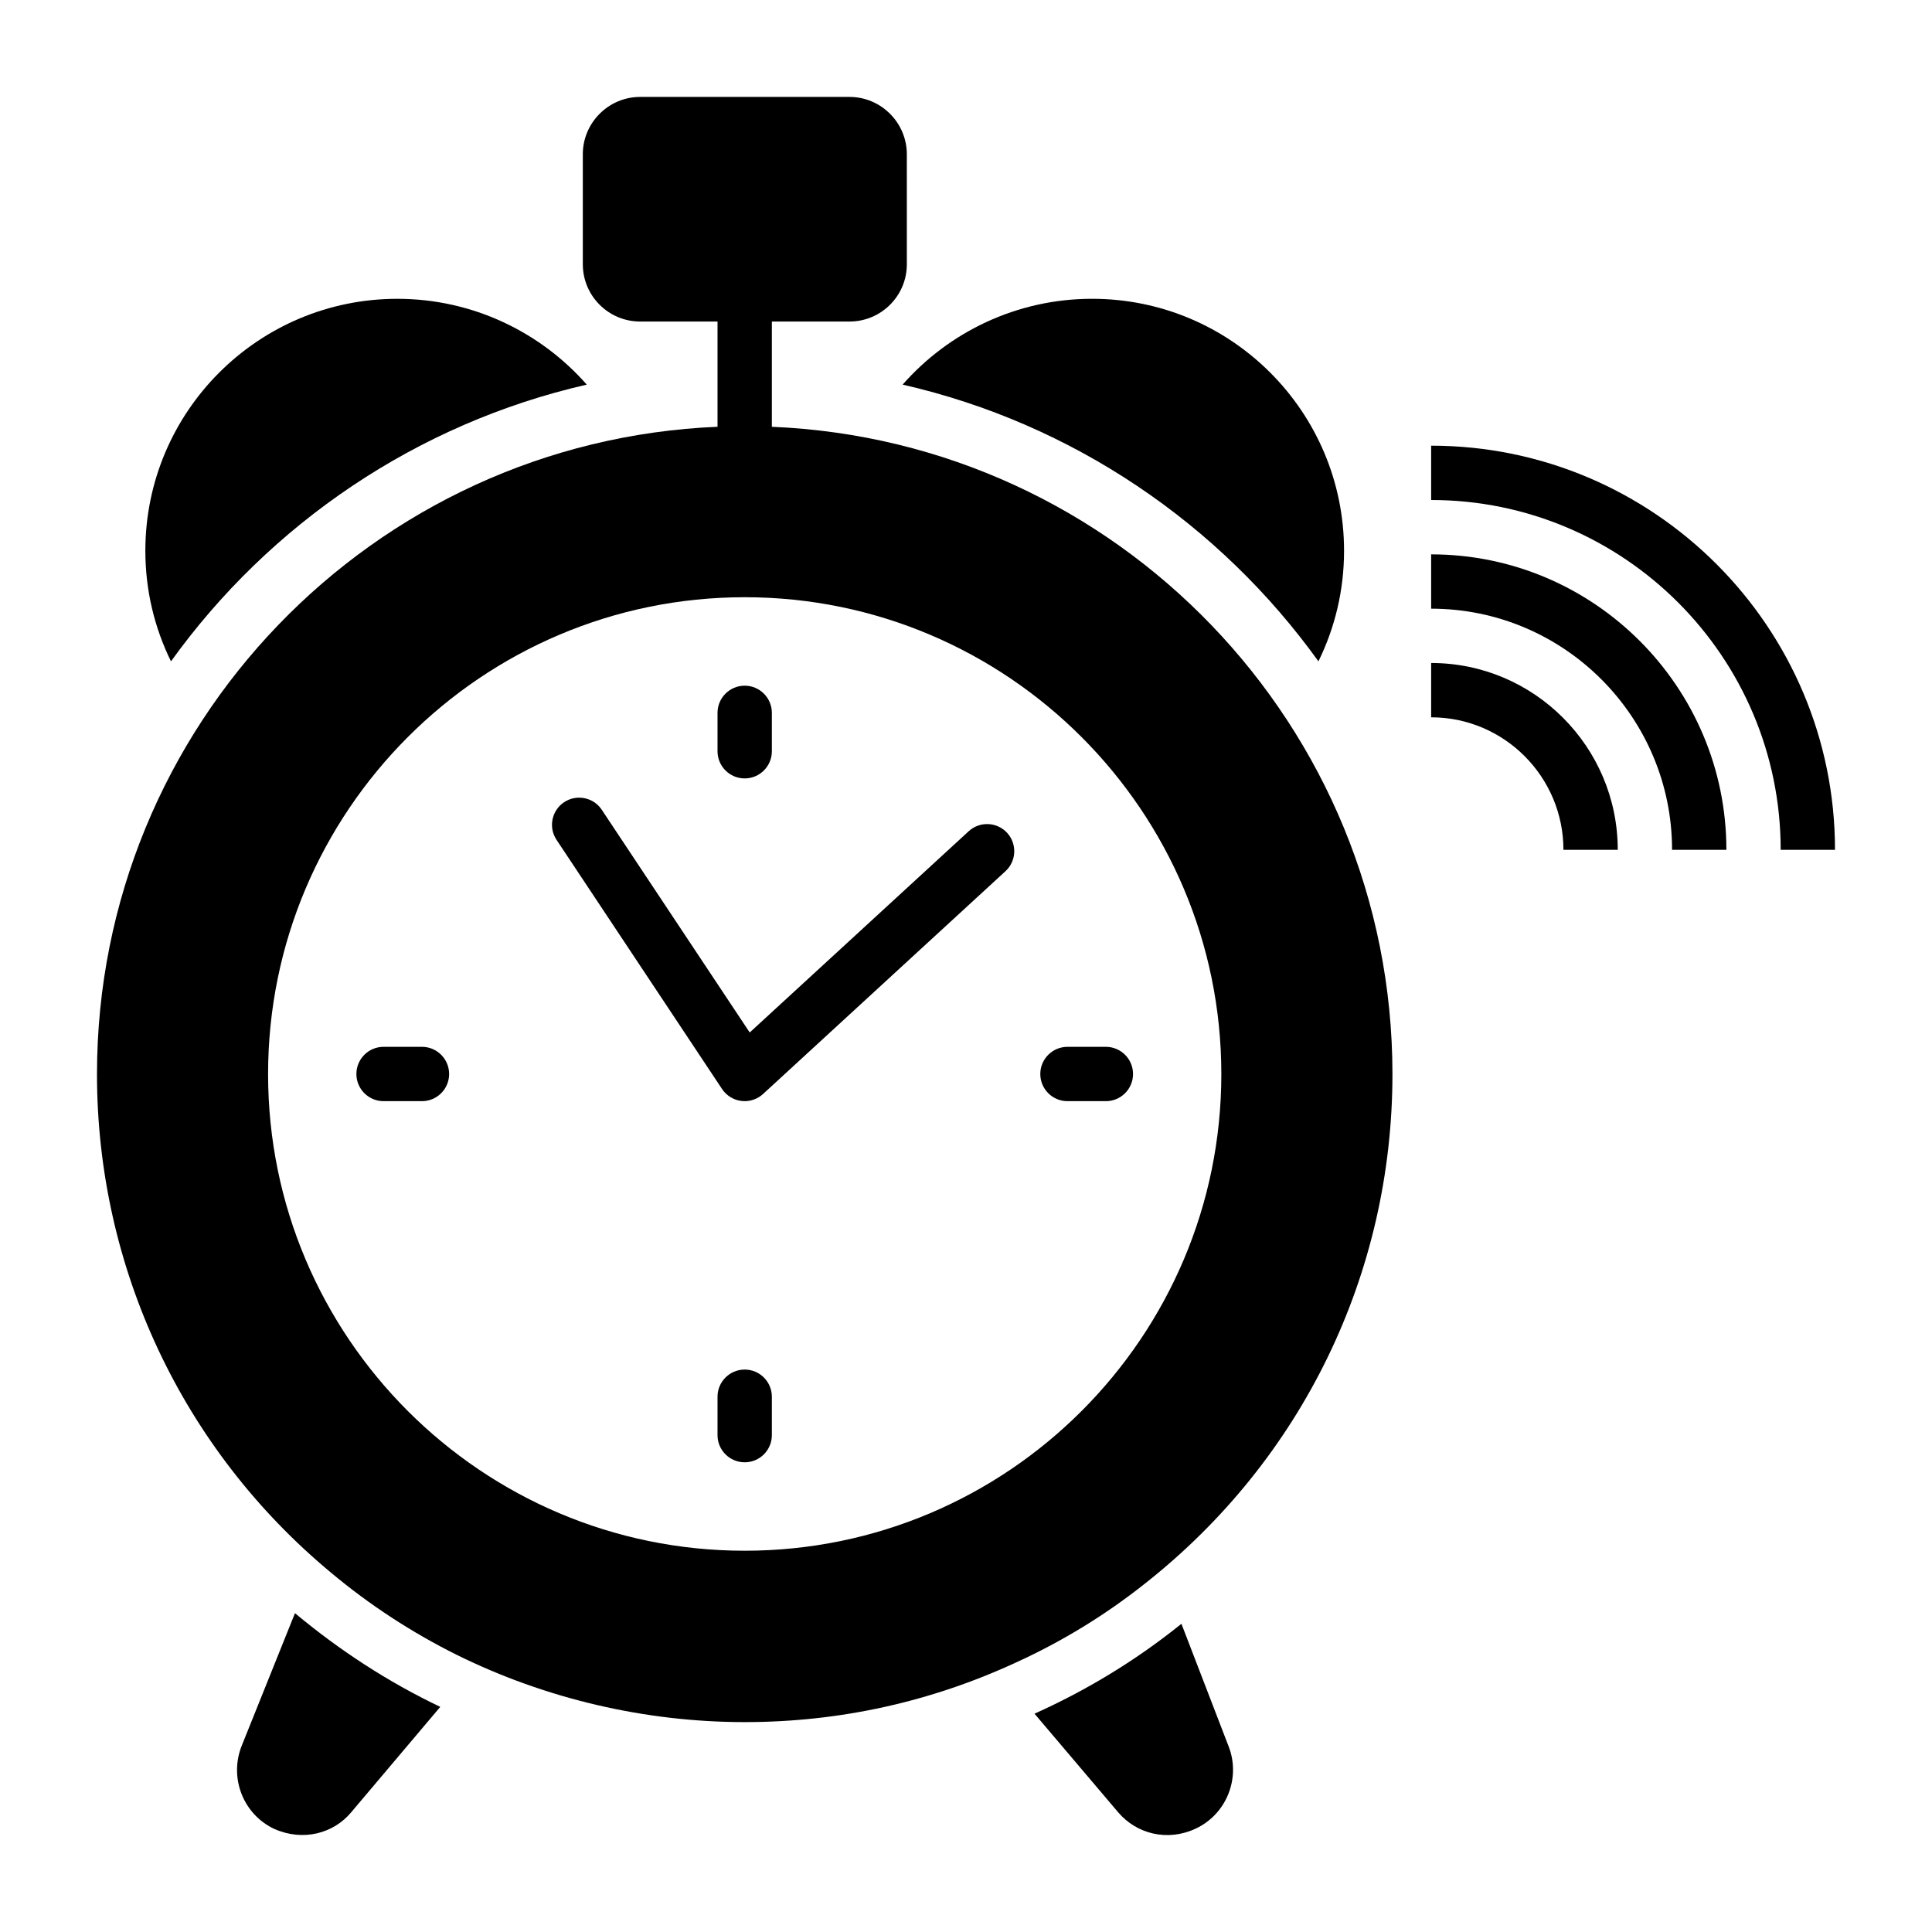
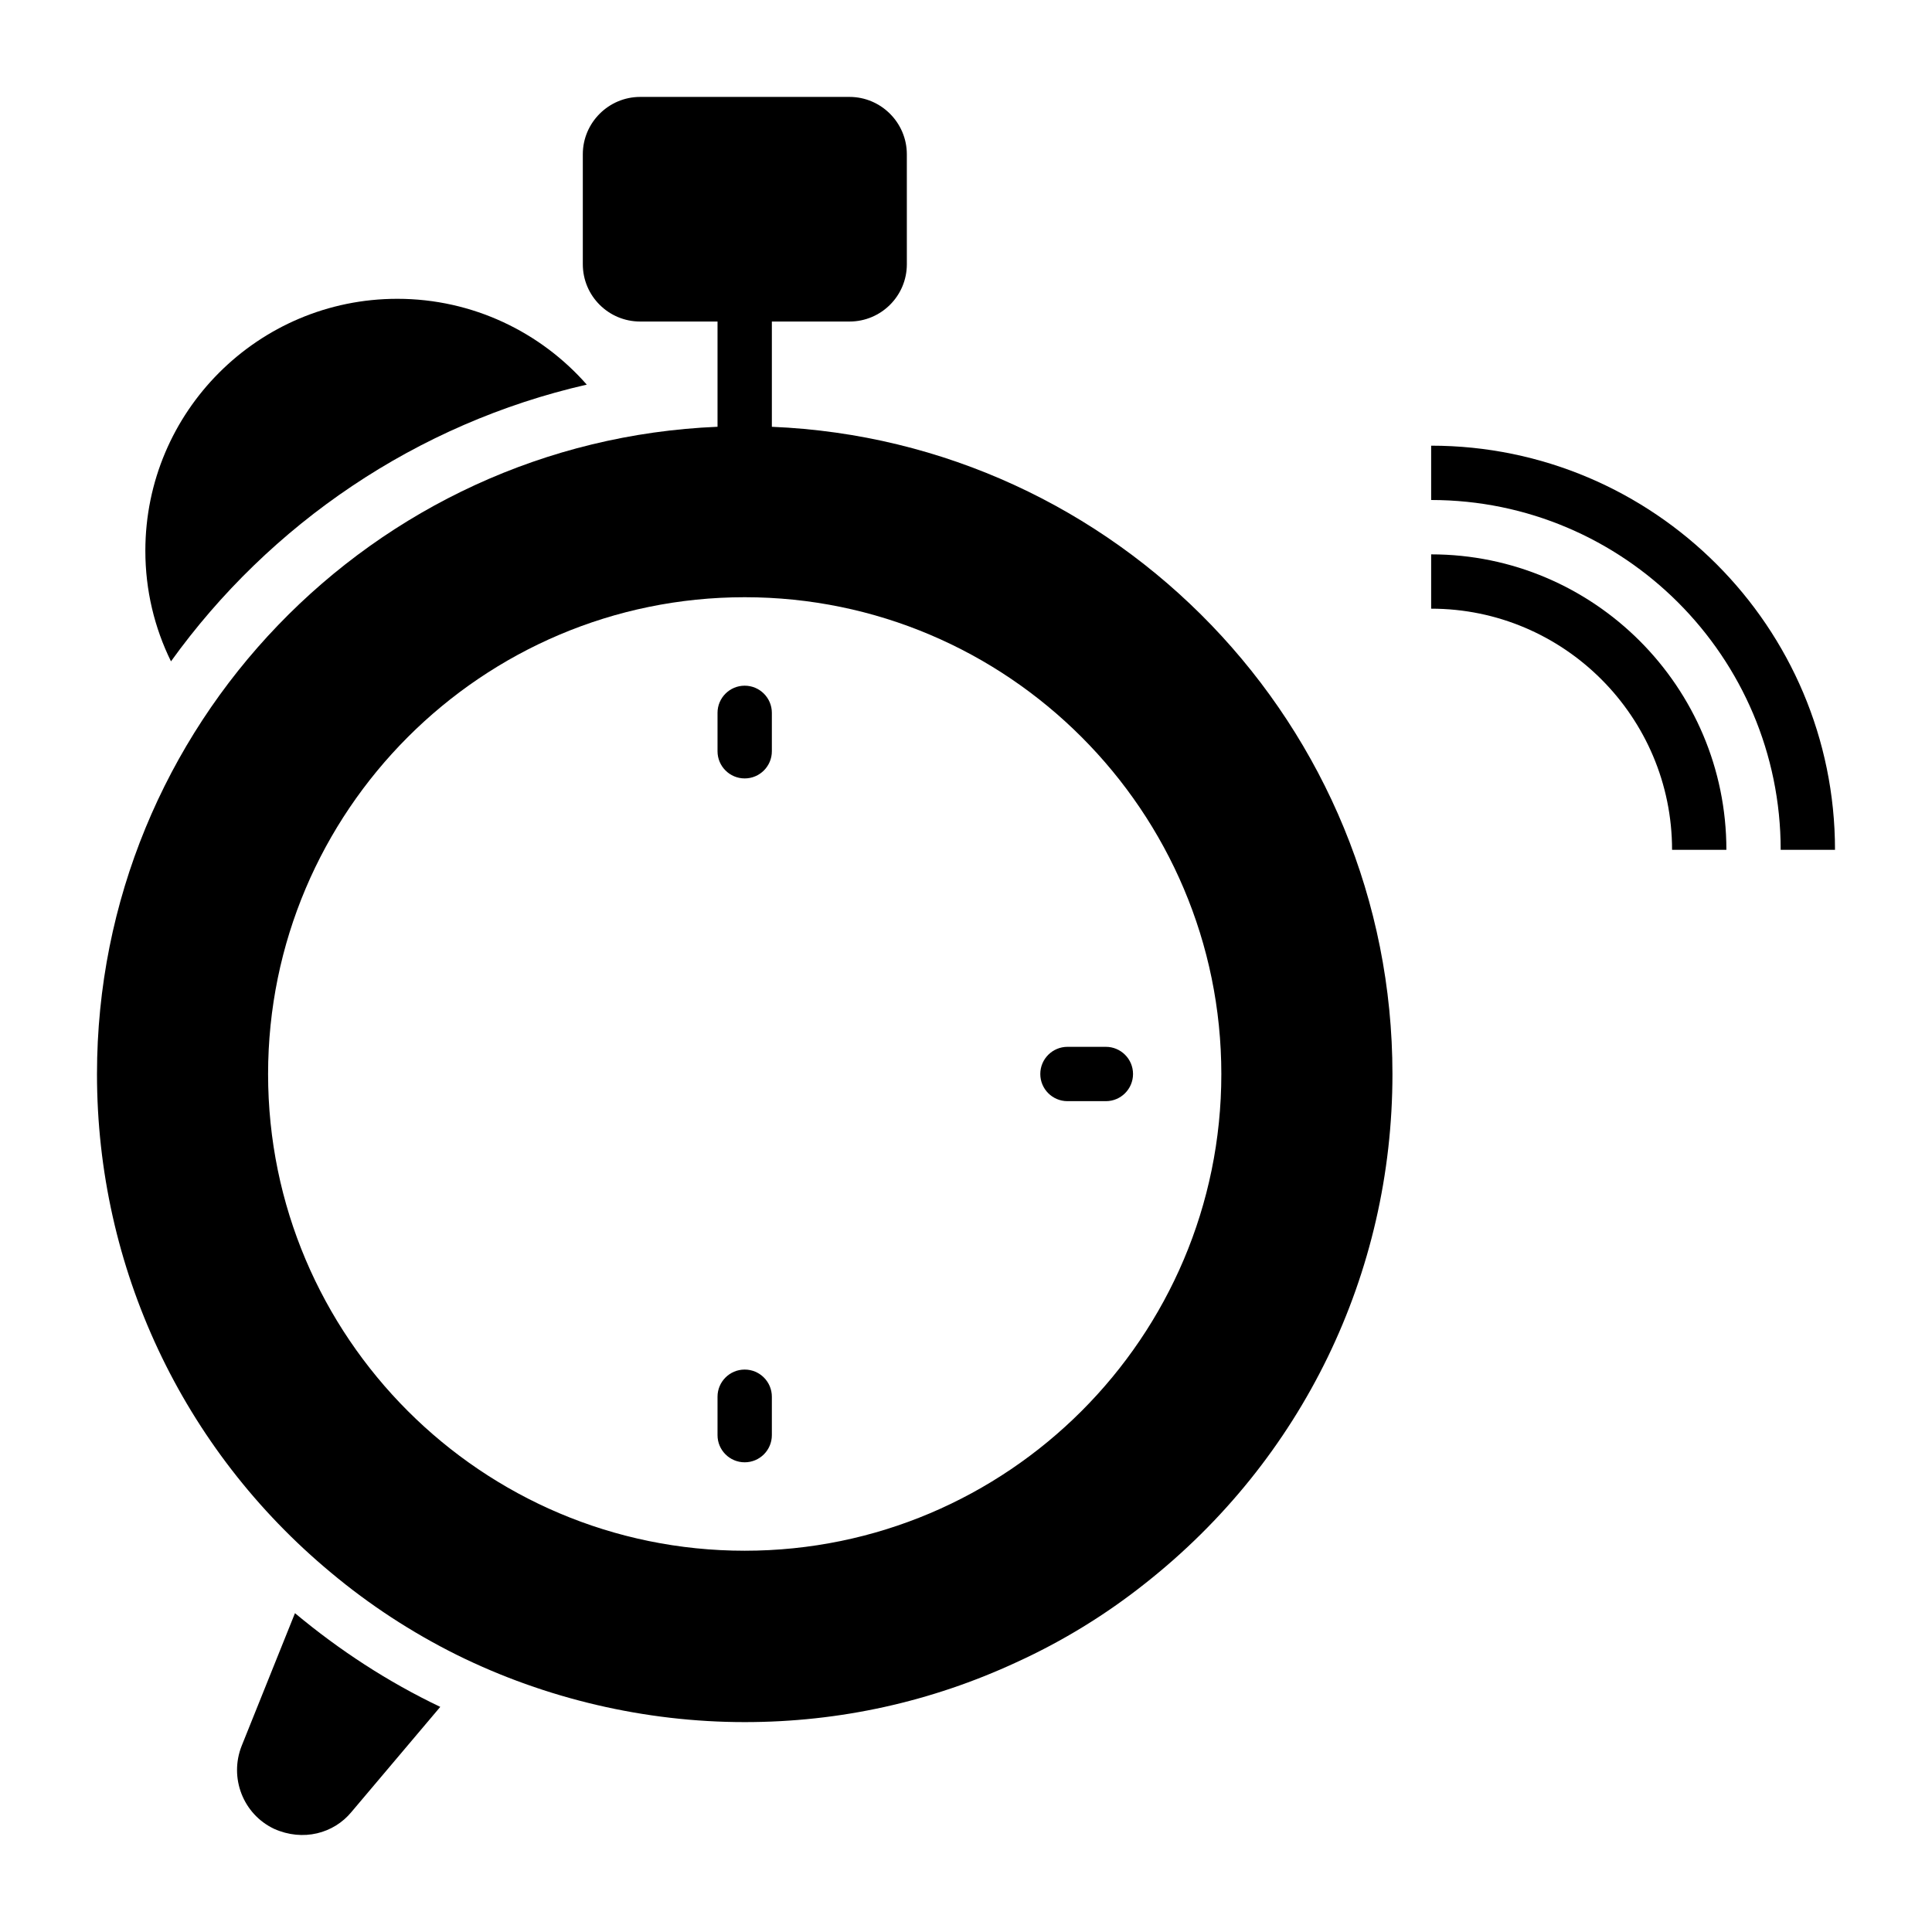
<svg xmlns="http://www.w3.org/2000/svg" fill="#000000" width="800px" height="800px" version="1.1" viewBox="144 144 512 512">
  <g>
-     <path d="m457.09 574.32c-11.875 9.574-24.977 17.562-38.938 23.824l22.168 26.125c4.894 5.758 13.098 7.844 20.586 4.316 8.133-3.812 11.949-13.387 8.707-21.734z" />
    <path d="m208.06 606.63c-3.383 8.492 0.363 18.137 8.566 22.023 7.699 3.453 15.836 1.223 20.512-4.461l23.535-27.852c-13.891-6.621-26.773-15.043-38.504-24.832z" />
    <path d="m341.35 350.29c3.977 0 7.199-3.223 7.199-7.199v-10.176c0-3.977-3.223-7.199-7.199-7.199-3.977 0-7.199 3.223-7.199 7.199v10.176c0.004 3.977 3.227 7.199 7.199 7.199z" />
    <path d="m341.35 506.95c-3.977 0-7.199 3.223-7.199 7.199v10.176c0 3.977 3.223 7.199 7.199 7.199 3.977 0 7.199-3.223 7.199-7.199v-10.176c0-3.977-3.223-7.199-7.199-7.199z" />
-     <path d="m255.82 421.42h-10.172c-3.977 0-7.199 3.223-7.199 7.199 0 3.977 3.223 7.199 7.199 7.199h10.176c3.977 0 7.199-3.223 7.199-7.199-0.004-3.977-3.227-7.199-7.203-7.199z" />
    <path d="m419.69 428.62c0 3.977 3.223 7.199 7.199 7.199h10.176c3.977 0 7.199-3.223 7.199-7.199 0-3.977-3.223-7.199-7.199-7.199h-10.176c-3.977 0.004-7.199 3.227-7.199 7.199z" />
-     <path d="m400.72 364.28-58.039 53.34-39.203-59.02c-2.195-3.309-6.672-4.199-9.977-2.016-3.309 2.199-4.215 6.668-2.016 9.977l43.867 66.039c1.168 1.754 3.039 2.91 5.133 3.164 0.289 0.035 0.578 0.051 0.863 0.051 1.793 0 3.535-0.672 4.871-1.898l64.242-59.039c2.926-2.688 3.117-7.242 0.43-10.172-2.691-2.914-7.238-3.113-10.172-0.426z" />
    <path d="m299.5 245.93c-12.211-13.891-30.219-22.742-50.211-22.742-36.859 0-66.77 29.914-66.77 66.773 0 10.531 2.441 20.449 6.793 29.305 26.172-36.402 65.09-63.035 110.19-73.336z" />
-     <path d="m493.4 319.26c4.348-8.852 6.789-18.773 6.789-29.305 0-36.859-29.914-66.773-66.77-66.773-19.992 0-38.004 8.852-50.211 22.742 45.098 10.305 84.016 36.938 110.19 73.336z" />
    <path d="m348.55 257.1v-27.891h20.586c8.348 0 15.188-6.766 15.188-15.188l-0.004-29.148c0-8.348-6.836-15.188-15.188-15.188h-55.492c-8.348 0-15.188 6.836-15.188 15.188v29.148c0 8.422 6.836 15.188 15.188 15.188h20.512v27.891c-91.312 3.793-164.45 79.246-164.45 171.55 0 51.246 22.598 99.395 62.039 132.14 10.148 8.492 21.375 15.836 33.395 21.809 23.465 11.586 49.805 17.777 76.219 17.777 25.191 0 49.445-5.398 71.973-15.836 12.164-5.543 23.68-12.594 34.188-20.945 41.602-32.82 65.496-82.051 65.496-134.95 0-92.301-73.074-167.75-164.46-171.54zm-7.195 297.86c-69.668 0-126.31-56.641-126.31-126.31 0-69.668 56.641-126.38 126.31-126.38 69.668 0 126.31 56.715 126.31 126.38s-56.645 126.31-126.31 126.31z" />
    <path d="m523.27 262.11v14.395c51.078 0.004 92.629 41.59 92.629 92.703h14.395c0-59.051-48.012-107.09-107.02-107.1z" />
    <path d="m523.27 290.91v14.395c35.203 0 63.844 28.668 63.844 63.91h14.395c0-43.176-35.098-78.305-78.238-78.305z" />
-     <path d="m523.27 319.7v14.395c19.328 0 35.055 15.754 35.055 35.121h14.395c0-27.301-22.18-49.516-49.449-49.516z" />
  </g>
</svg>